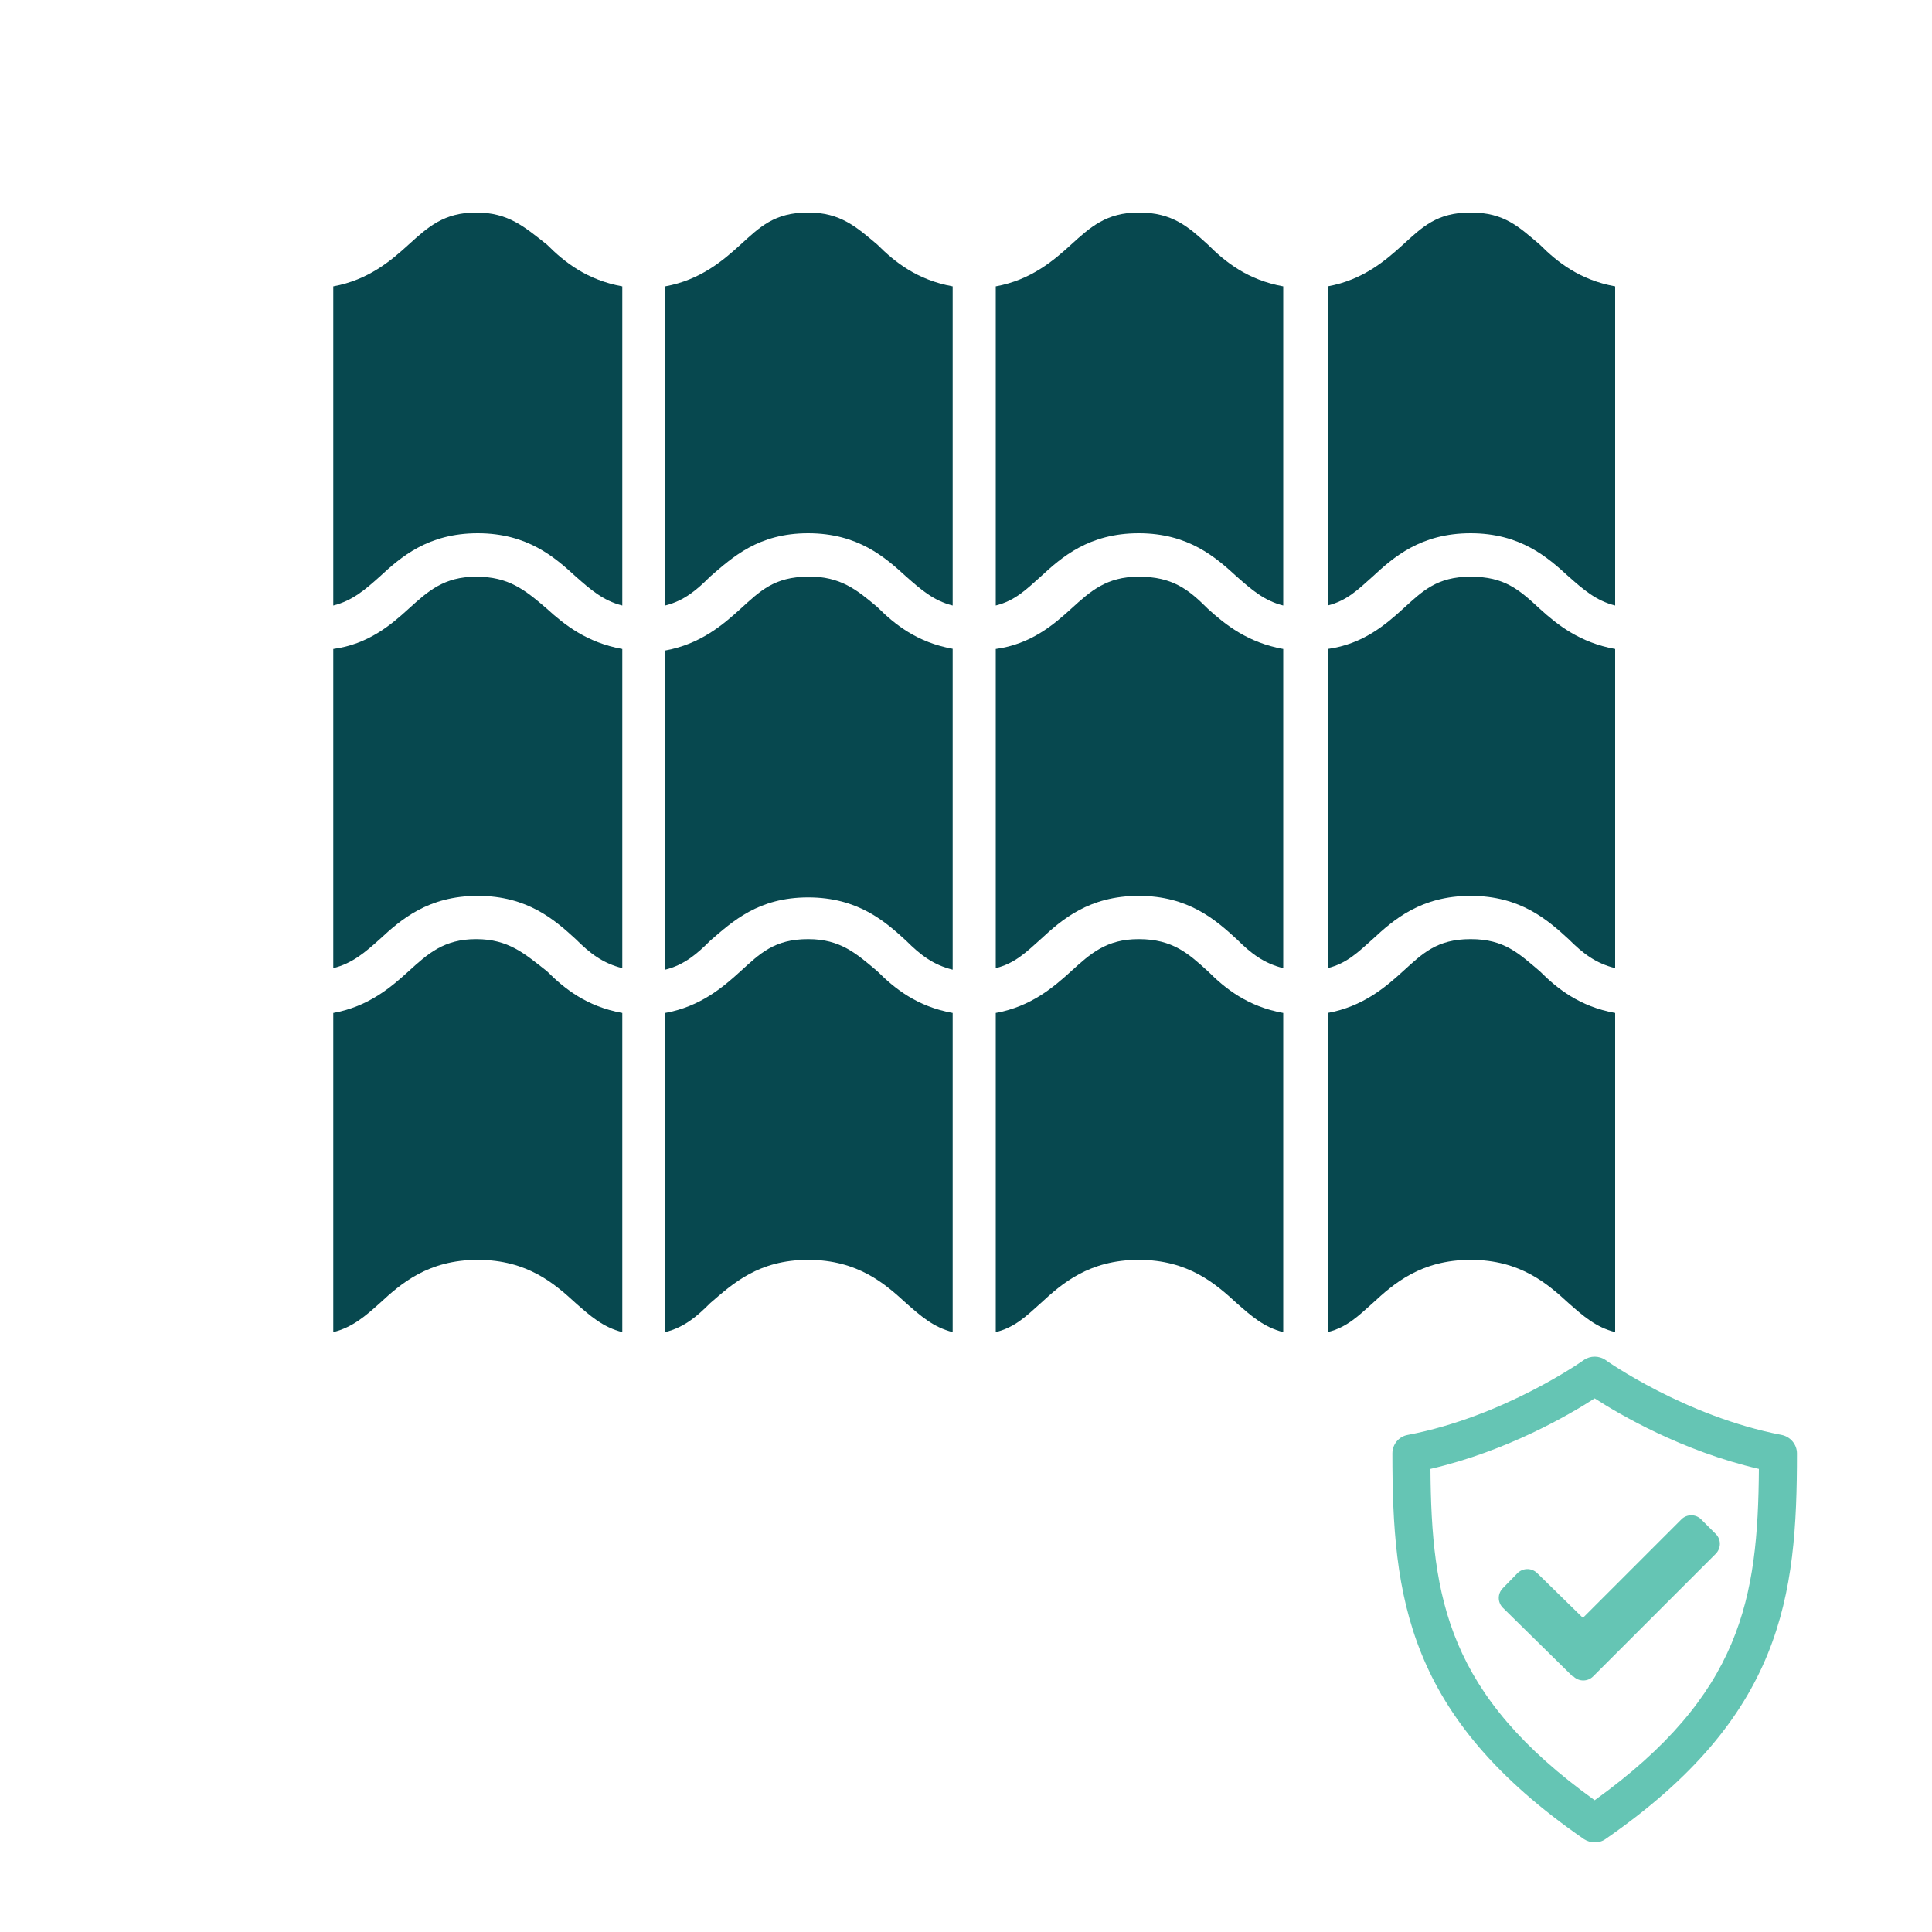
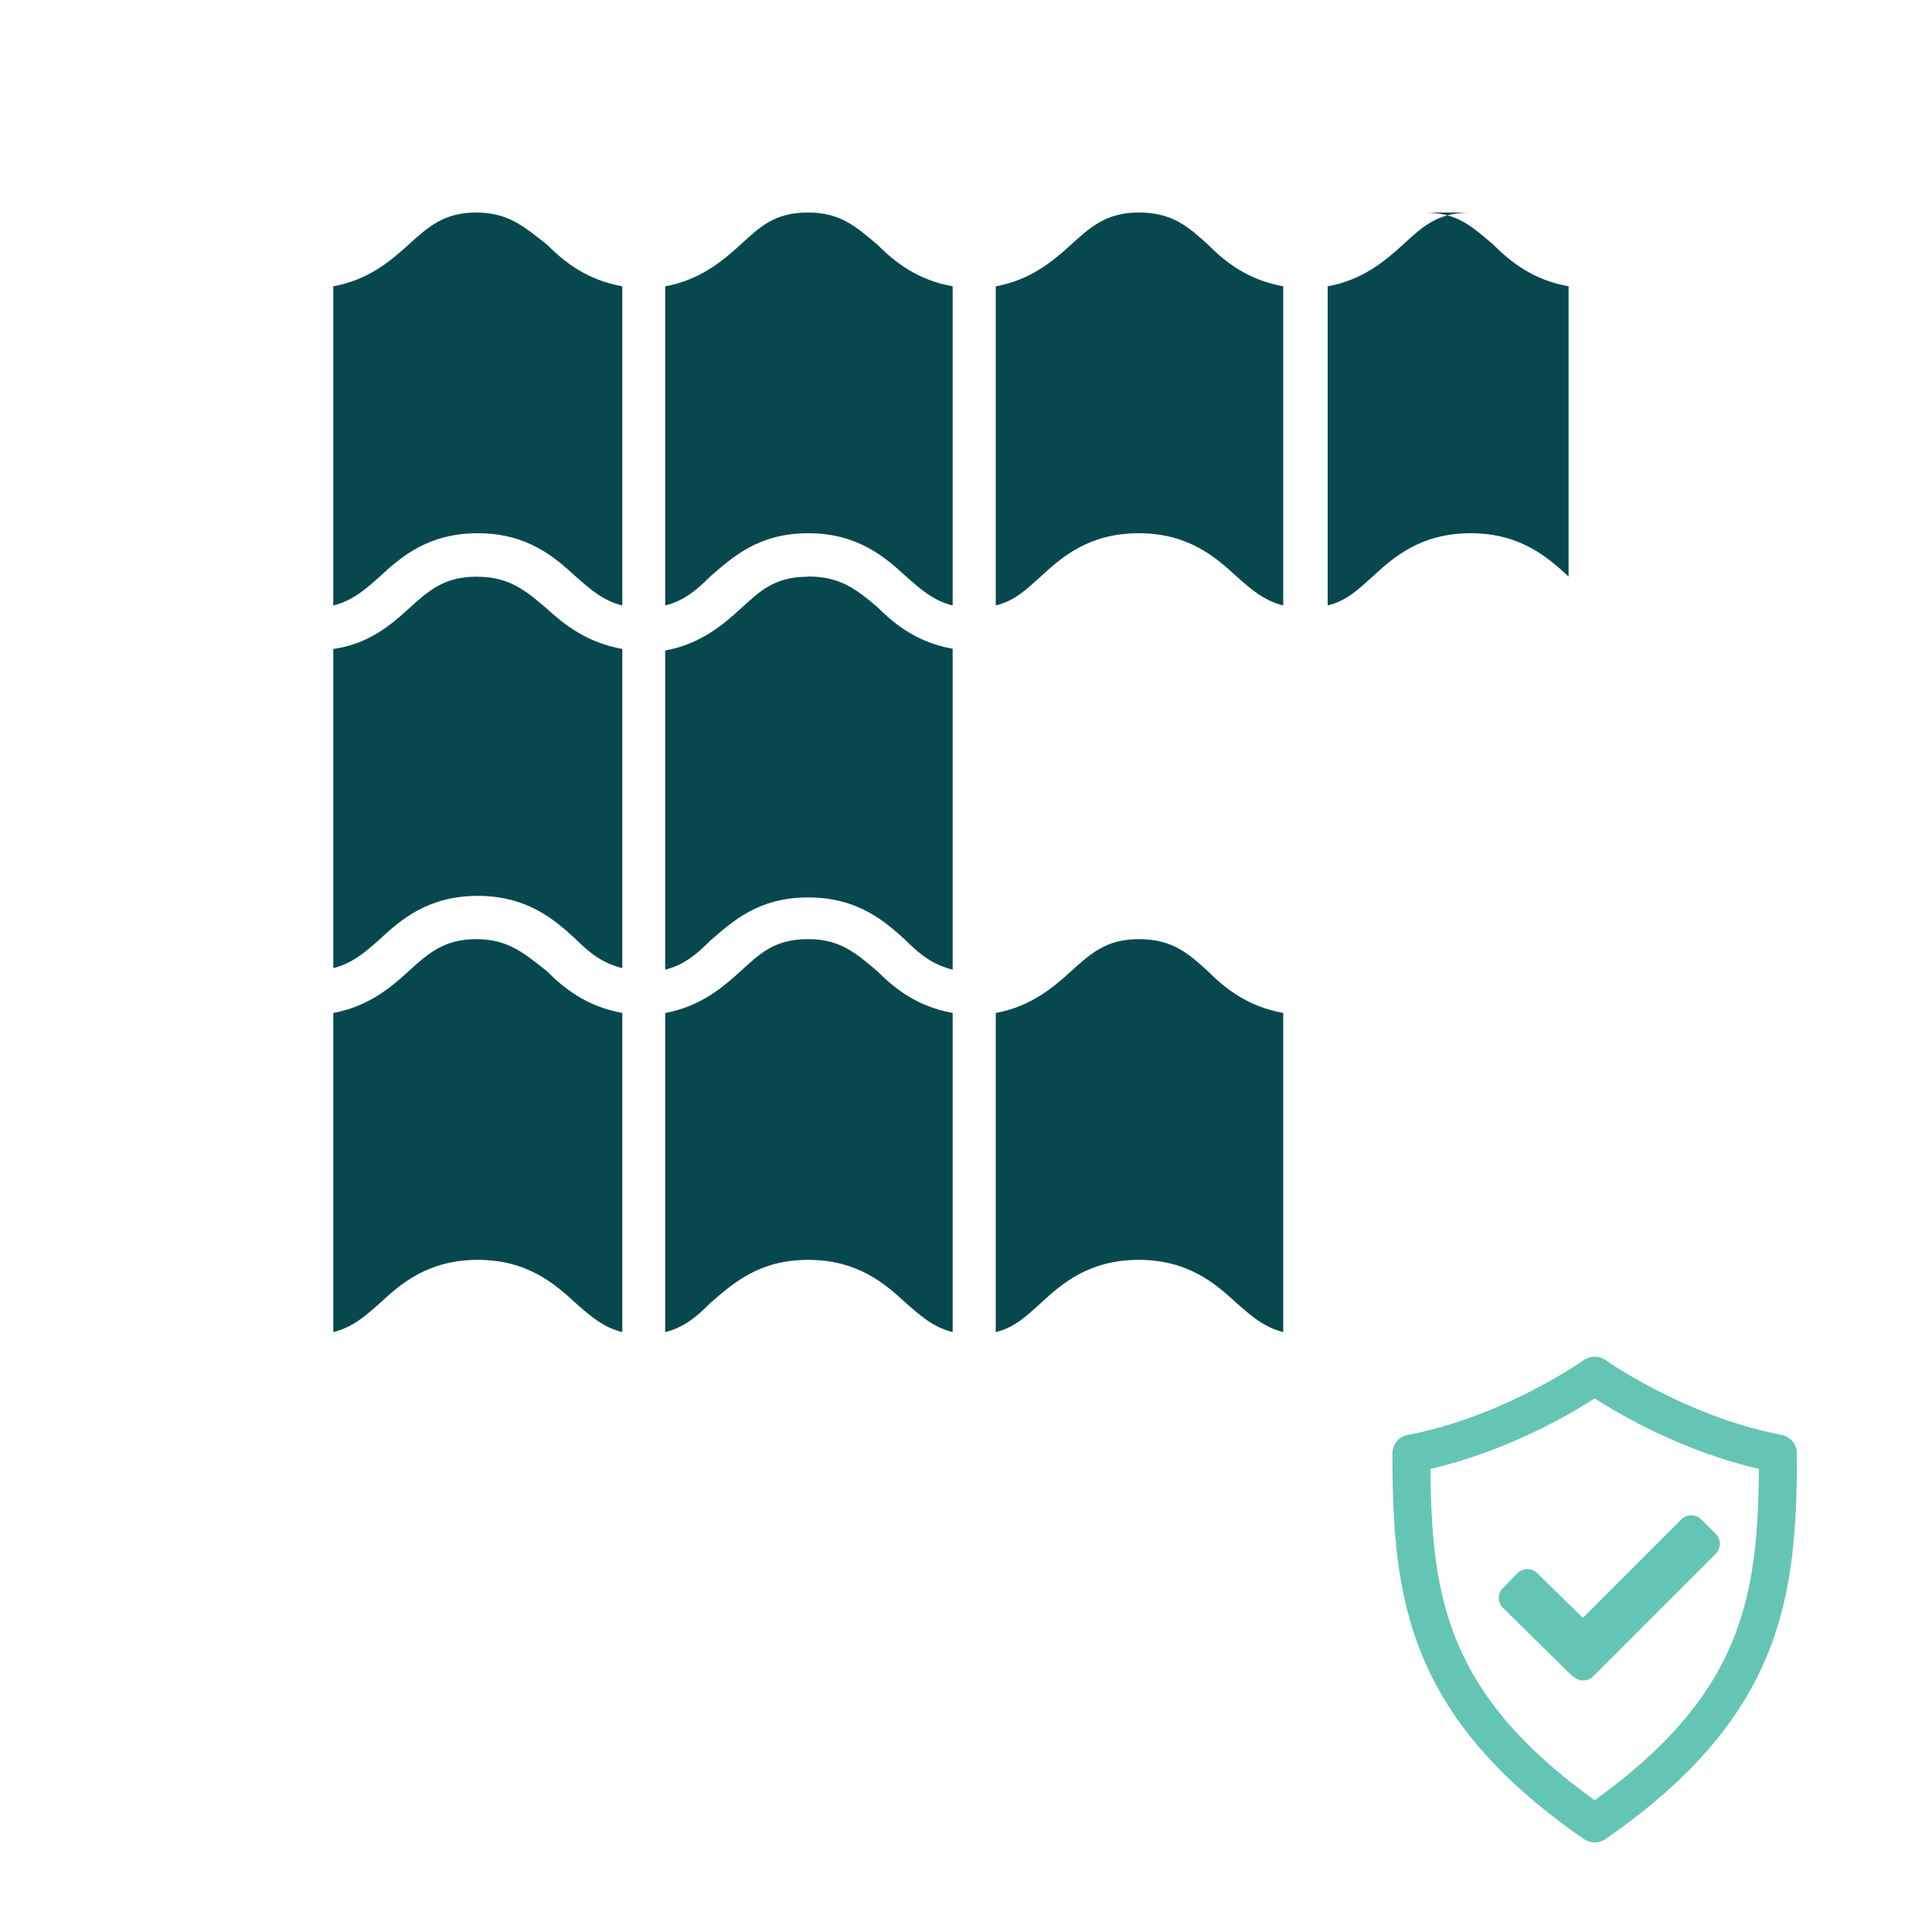
<svg xmlns="http://www.w3.org/2000/svg" id="Layer_1" viewBox="0 0 100 100">
  <defs>
    <style>.cls-1{fill:#65c5b4;}.cls-2{fill:#07484f;}</style>
  </defs>
-   <path class="cls-2" d="M76.11,11c-1.74,0-2.49.75-3.49,1.66-.91.83-2.08,1.83-3.9,2.16v16.52c1-.25,1.58-.83,2.33-1.5,1.08-1,2.49-2.24,5.07-2.24s3.99,1.25,5.07,2.24c.75.66,1.41,1.25,2.41,1.5V14.82c-1.83-.33-2.99-1.25-3.9-2.16-1.08-.91-1.83-1.66-3.57-1.66h0Z" />
+   <path class="cls-2" d="M76.11,11c-1.74,0-2.49.75-3.49,1.66-.91.83-2.08,1.83-3.9,2.16v16.52c1-.25,1.58-.83,2.33-1.5,1.08-1,2.49-2.24,5.07-2.24s3.99,1.25,5.07,2.24V14.82c-1.83-.33-2.99-1.25-3.9-2.16-1.08-.91-1.83-1.66-3.57-1.66h0Z" />
  <path class="cls-2" d="M58.93,11c-1.66,0-2.49.75-3.49,1.66-.91.83-2.08,1.83-3.9,2.16v16.52c1-.25,1.58-.83,2.33-1.5,1.08-1,2.49-2.24,5.07-2.24s3.99,1.25,5.07,2.24c.75.66,1.41,1.25,2.41,1.5V14.82c-1.83-.33-2.99-1.25-3.9-2.16-1-.91-1.83-1.66-3.57-1.66h0Z" />
  <path class="cls-2" d="M41.82,11c-1.74,0-2.49.75-3.49,1.66-.91.83-2.08,1.83-3.9,2.16v16.52c1-.25,1.66-.83,2.33-1.5,1.16-1,2.49-2.24,5.07-2.24s3.99,1.25,5.07,2.24c.75.66,1.41,1.25,2.41,1.5V14.82c-1.83-.33-2.99-1.25-3.9-2.16-1.08-.91-1.91-1.66-3.57-1.66h0Z" />
  <path class="cls-2" d="M24.64,11c-1.66,0-2.49.75-3.49,1.66-.91.83-2.08,1.83-3.9,2.16v16.52c1-.25,1.66-.83,2.41-1.5,1.08-1,2.49-2.24,5.07-2.24s3.99,1.25,5.07,2.24c.75.66,1.41,1.25,2.41,1.5V14.82c-1.83-.33-2.99-1.25-3.9-2.16-1.16-.91-1.99-1.66-3.66-1.66h0Z" />
-   <path class="cls-2" d="M58.93,29.85c-1.66,0-2.49.75-3.49,1.66-.91.83-2.08,1.83-3.9,2.08v16.52c1-.25,1.58-.83,2.33-1.5,1.08-1,2.49-2.24,5.07-2.24s3.99,1.25,5.07,2.24c.75.75,1.41,1.25,2.41,1.5v-16.52c-1.83-.33-2.99-1.25-3.9-2.08-1-1-1.83-1.66-3.57-1.66h0Z" />
-   <path class="cls-2" d="M76.11,29.85c-1.74,0-2.49.75-3.49,1.66-.91.83-2.08,1.83-3.9,2.08v16.52c1-.25,1.58-.83,2.33-1.5,1.08-1,2.49-2.24,5.07-2.24s3.99,1.25,5.07,2.24c.75.75,1.41,1.25,2.41,1.5v-16.52c-1.83-.33-2.99-1.25-3.9-2.08-1.08-1-1.83-1.66-3.57-1.66h0Z" />
  <path class="cls-2" d="M24.64,48.61c-1.66,0-2.49.75-3.49,1.66-.91.83-2.08,1.83-3.9,2.16v16.52c1-.25,1.66-.83,2.41-1.5,1.08-1,2.49-2.24,5.07-2.24s3.99,1.25,5.07,2.24c.75.66,1.41,1.25,2.41,1.5v-16.52c-1.83-.33-2.99-1.25-3.9-2.16-1.16-.91-1.99-1.66-3.66-1.66h0Z" />
  <path class="cls-2" d="M24.64,29.85c-1.66,0-2.49.75-3.49,1.66-.91.83-2.08,1.83-3.9,2.08v16.52c1-.25,1.66-.83,2.41-1.5,1.08-1,2.49-2.24,5.07-2.24s3.99,1.25,5.07,2.24c.75.75,1.41,1.25,2.41,1.5v-16.52c-1.83-.33-2.99-1.25-3.9-2.08-1.16-1-1.99-1.66-3.66-1.66h0Z" />
  <path class="cls-2" d="M41.82,29.85c-1.74,0-2.49.75-3.49,1.66-.91.83-2.08,1.83-3.9,2.16v16.52c1-.25,1.66-.83,2.33-1.5,1.16-1,2.49-2.24,5.07-2.24s3.99,1.25,5.07,2.24c.75.75,1.41,1.25,2.41,1.5v-16.61c-1.83-.33-2.99-1.25-3.9-2.16-1.08-.91-1.91-1.58-3.57-1.58h0Z" />
-   <path class="cls-2" d="M76.11,48.61c-1.74,0-2.49.75-3.49,1.66-.91.83-2.08,1.83-3.9,2.16v16.52c1-.25,1.58-.83,2.33-1.5,1.08-1,2.49-2.24,5.07-2.24s3.99,1.25,5.07,2.24c.75.66,1.41,1.25,2.41,1.5v-16.52c-1.83-.33-2.99-1.25-3.9-2.16-1.08-.91-1.83-1.66-3.57-1.66h0Z" />
  <path class="cls-2" d="M58.93,48.61c-1.66,0-2.49.75-3.49,1.66-.91.83-2.08,1.83-3.9,2.16v16.52c1-.25,1.58-.83,2.33-1.5,1.08-1,2.49-2.24,5.07-2.24s3.99,1.25,5.07,2.24c.75.66,1.41,1.25,2.41,1.5v-16.52c-1.83-.33-2.99-1.25-3.9-2.16-1-.91-1.83-1.66-3.57-1.66h0Z" />
  <path class="cls-2" d="M41.82,48.61c-1.74,0-2.49.75-3.49,1.66-.91.83-2.08,1.83-3.9,2.16v16.52c1-.25,1.66-.83,2.33-1.5,1.16-1,2.49-2.24,5.07-2.24s3.99,1.25,5.07,2.24c.75.66,1.41,1.25,2.41,1.5v-16.52c-1.83-.33-2.99-1.25-3.9-2.16-1.08-.91-1.91-1.66-3.57-1.66h0Z" />
  <path class="cls-1" d="M81.42,86.79l-3.63-3.57c-.28-.28-.29-.73,0-1.02l.75-.77c.28-.28.73-.29,1.02-.01l2.37,2.32,5.1-5.1c.28-.28.74-.28,1.02,0l.76.76c.28.28.28.73,0,1.02l-6.35,6.35c-.28.28-.74.28-1.02,0h0Z" />
  <path class="cls-1" d="M82.54,95.36c-.2,0-.39-.06-.56-.17-9.18-6.35-9.91-12.53-9.91-19.96,0-.47.33-.88.8-.96,4.98-.95,9.06-3.84,9.1-3.87.34-.24.8-.24,1.14,0,.04.03,4.11,2.91,9.1,3.87.46.09.8.49.8.96,0,7.42-.73,13.6-9.91,19.96-.17.12-.36.17-.56.17h0ZM74.04,76.03c.05,6.72.9,11.69,8.5,17.15,7.6-5.47,8.45-10.44,8.5-17.15-3.98-.92-7.23-2.83-8.5-3.65-1.27.82-4.52,2.73-8.5,3.65Z" />
</svg>